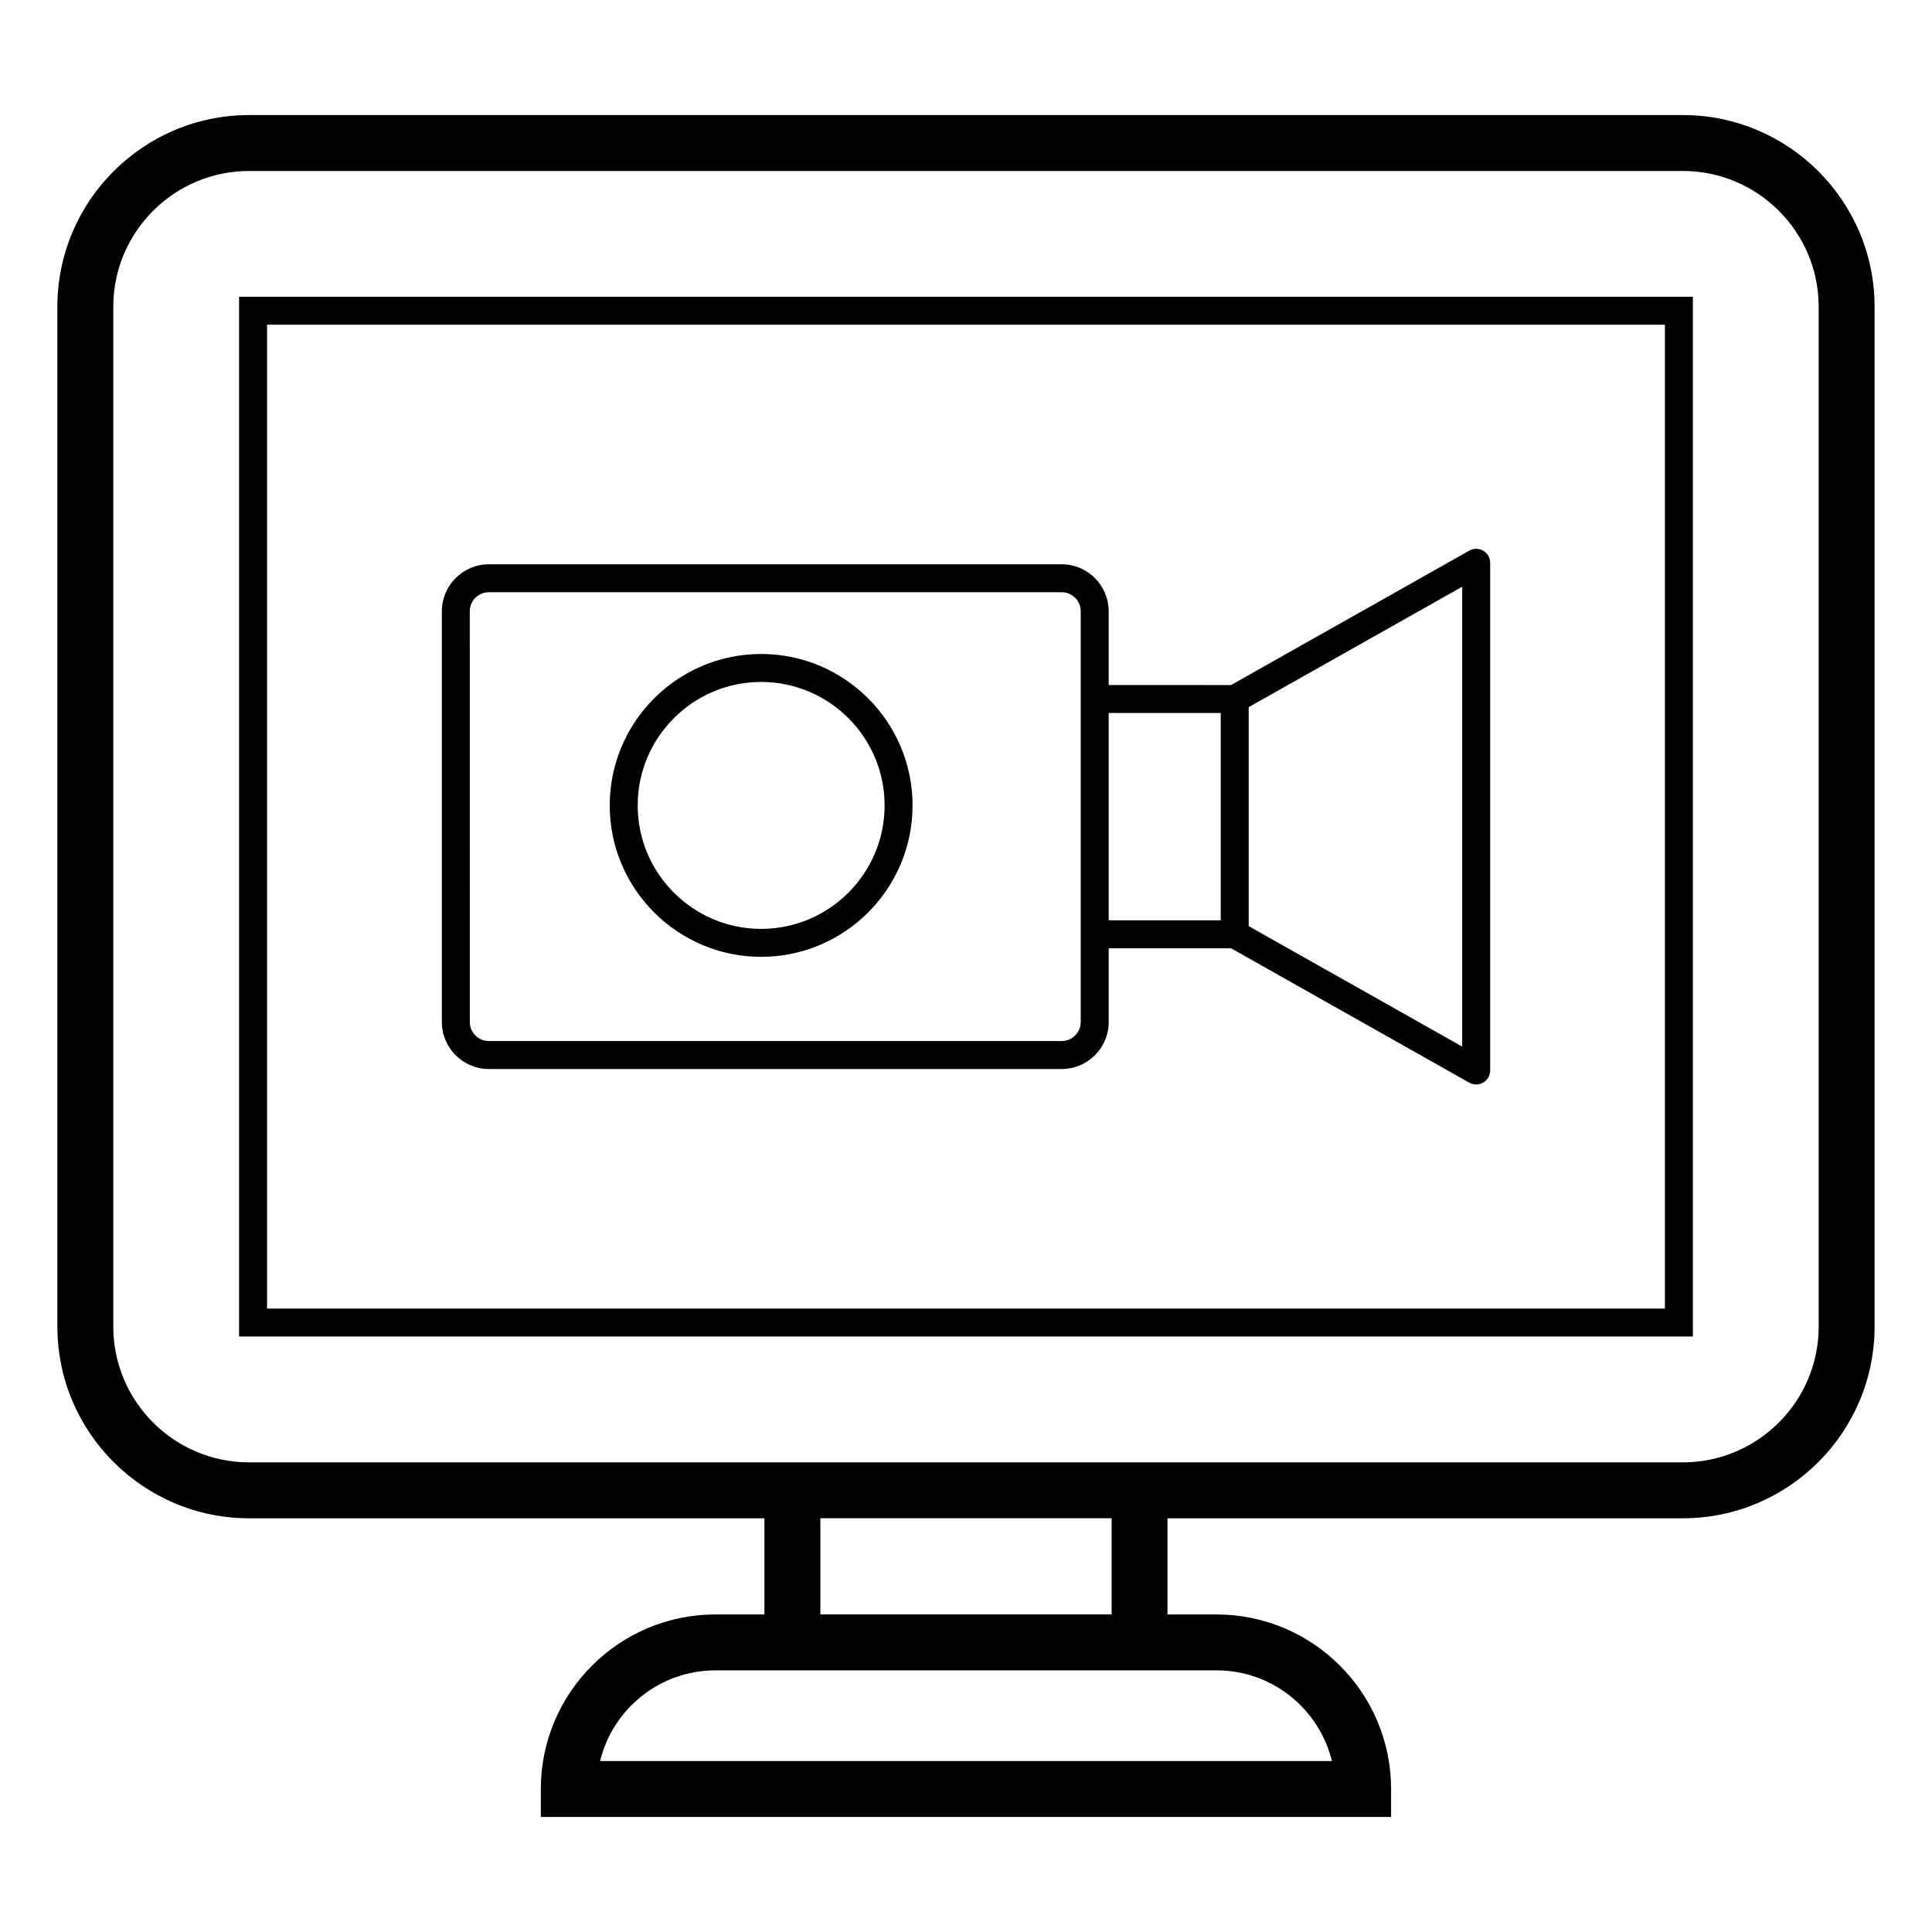
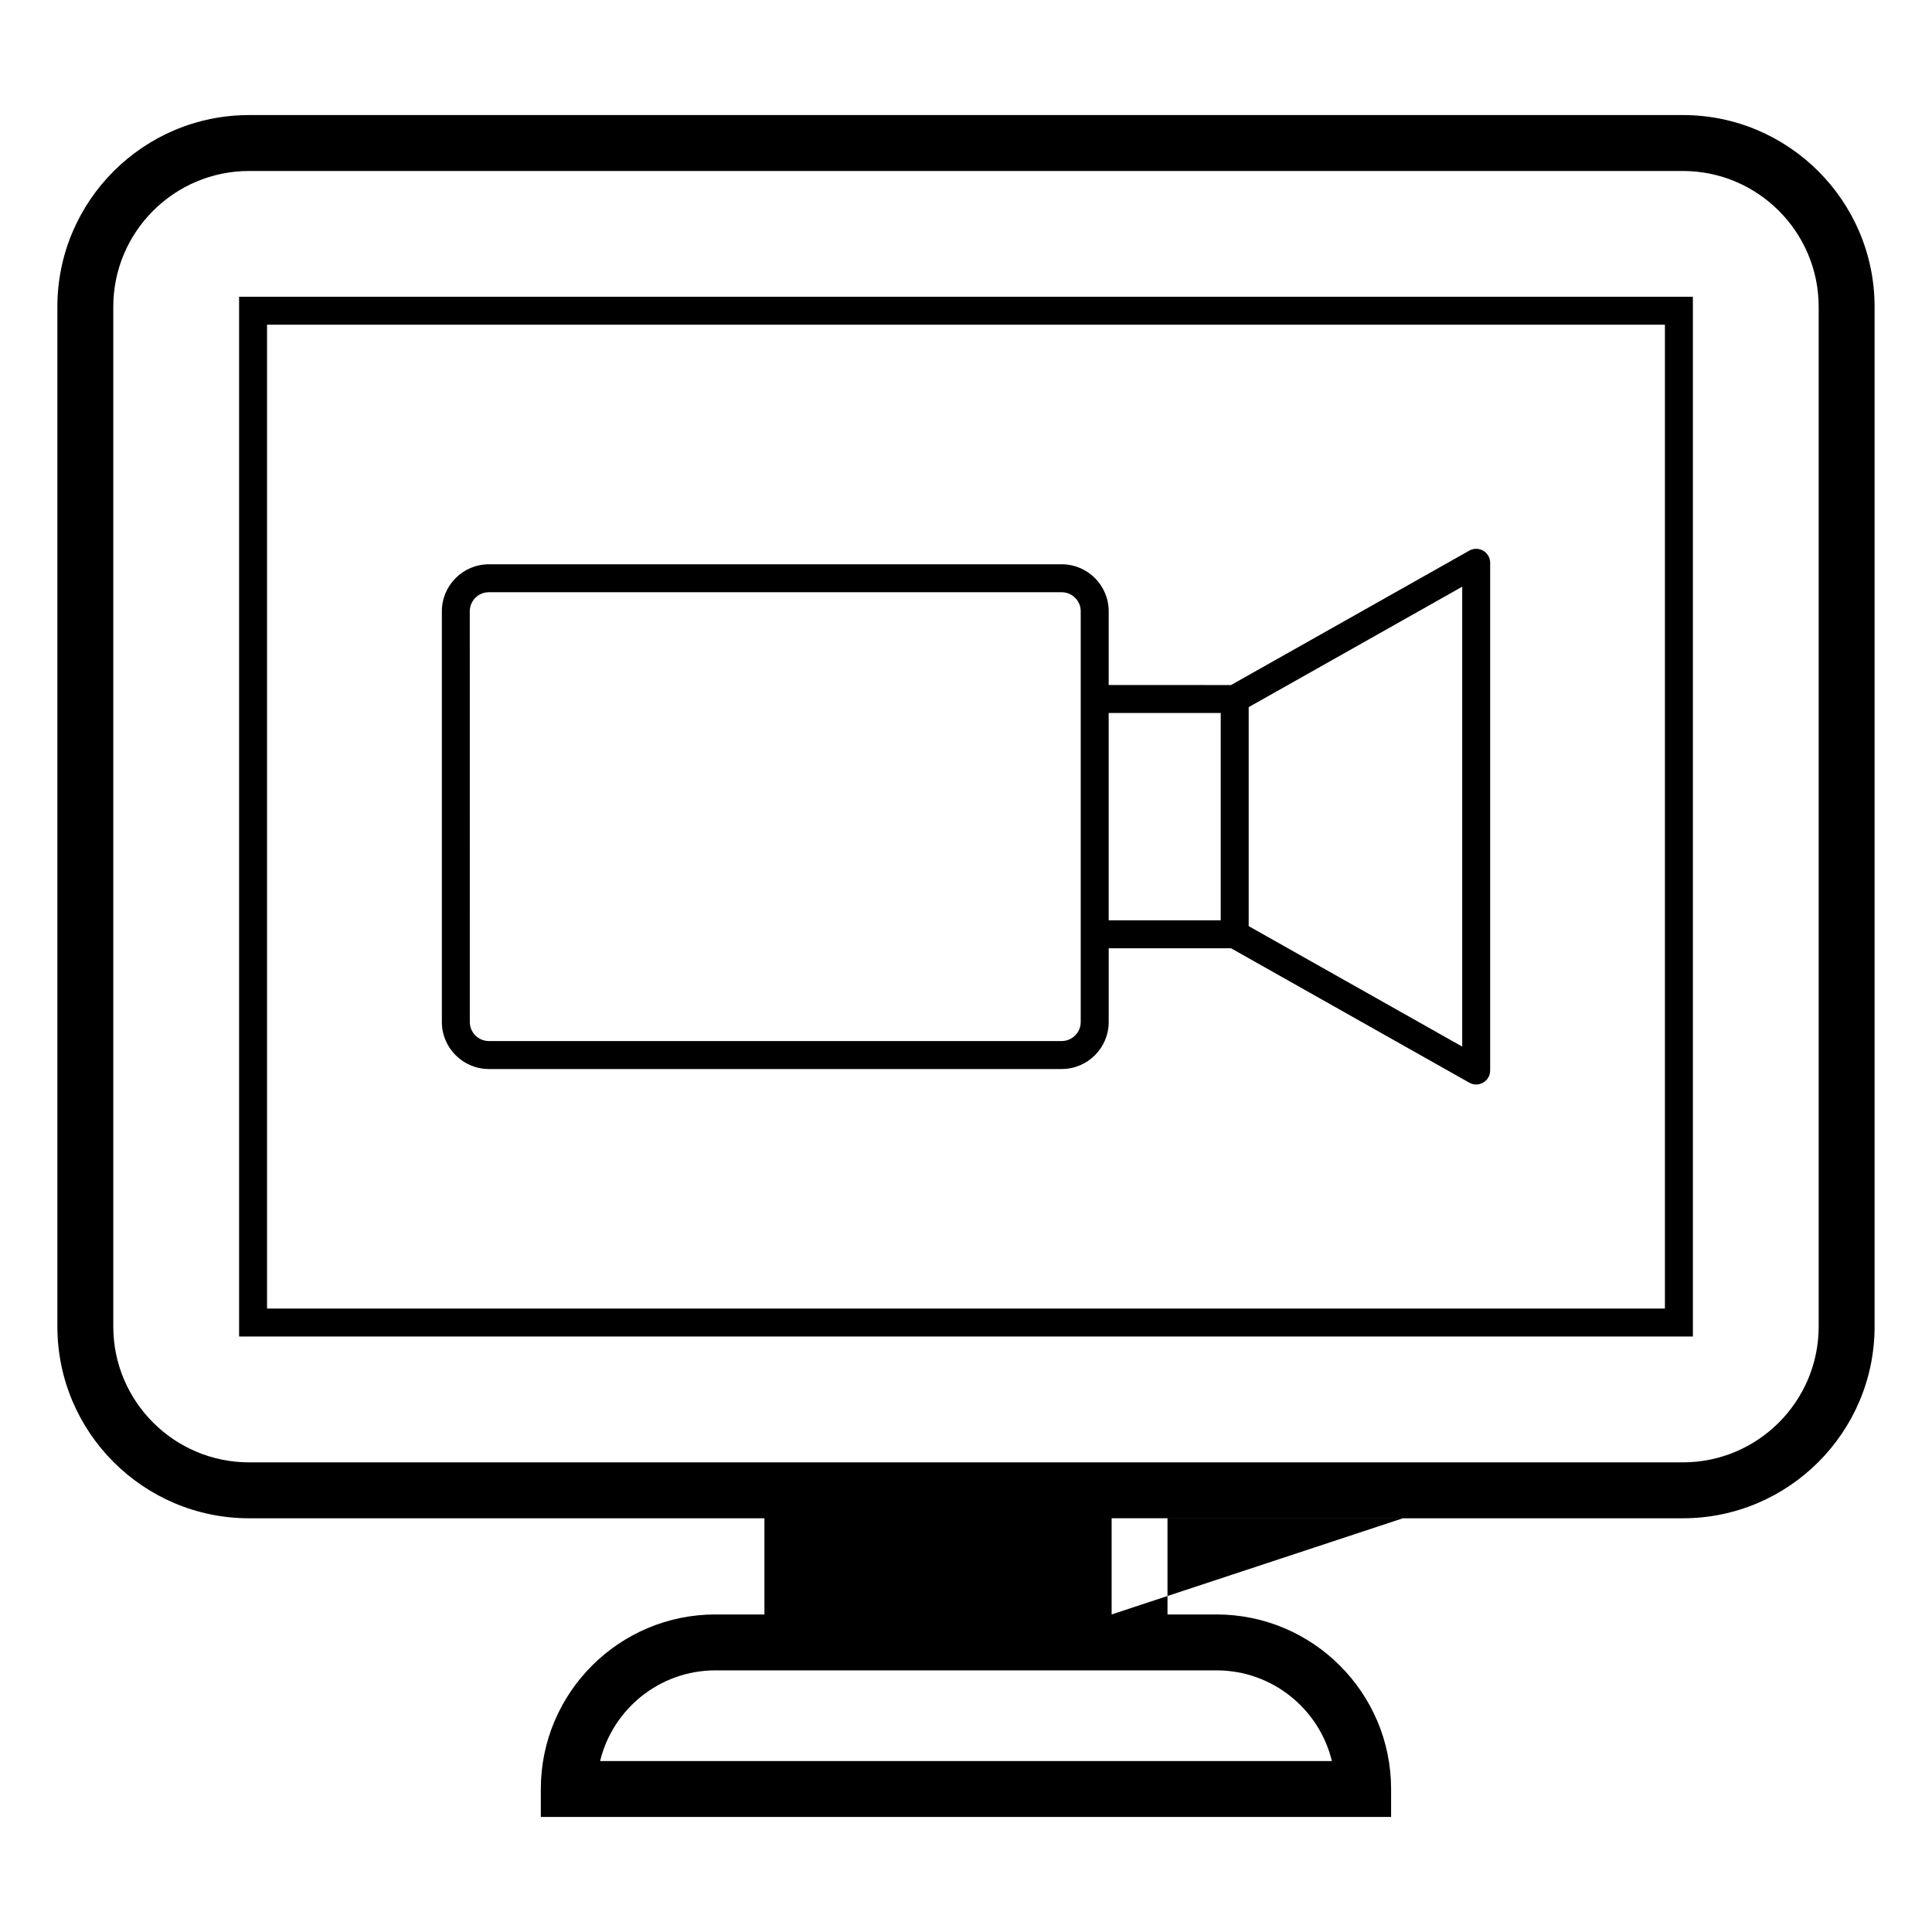
<svg xmlns="http://www.w3.org/2000/svg" fill="#000000" width="800px" height="800px" version="1.1" viewBox="144 144 512 512">
  <g>
-     <path d="m589.98 546.36c28.012 0 50.805-22.793 50.805-50.805v-270.26c0-28.012-22.793-50.805-50.805-50.805l-379.97 0.004c-28.012 0-50.805 22.789-50.805 50.801v270.26c0 28.012 22.793 50.805 50.805 50.805h136.57v25.488h-13c-25.504 0-46.254 20.75-46.254 46.254v7.41h225.33v-7.41c0-25.504-20.75-46.254-46.254-46.254h-13v-25.488zm-379.97-14.82c-19.844 0-35.988-16.141-35.988-35.984v-270.26c0-19.844 16.145-35.984 35.988-35.984h379.97c19.844 0 35.988 16.141 35.988 35.984v270.26c0 19.844-16.145 35.984-35.988 35.984h-379.97zm256.4 55.125c14.785 0 27.215 10.258 30.555 24.027h-193.93c3.34-13.773 15.77-24.027 30.555-24.027h132.82zm-27.816-14.82h-77.191v-25.488h77.191z" />
+     <path d="m589.98 546.36c28.012 0 50.805-22.793 50.805-50.805v-270.26c0-28.012-22.793-50.805-50.805-50.805l-379.97 0.004c-28.012 0-50.805 22.789-50.805 50.801v270.26c0 28.012 22.793 50.805 50.805 50.805h136.57v25.488h-13c-25.504 0-46.254 20.75-46.254 46.254v7.41h225.33v-7.41c0-25.504-20.75-46.254-46.254-46.254h-13v-25.488zm-379.97-14.82c-19.844 0-35.988-16.141-35.988-35.984v-270.26c0-19.844 16.145-35.984 35.988-35.984h379.97c19.844 0 35.988 16.141 35.988 35.984v270.26c0 19.844-16.145 35.984-35.988 35.984h-379.97zm256.4 55.125c14.785 0 27.215 10.258 30.555 24.027h-193.93c3.34-13.773 15.77-24.027 30.555-24.027h132.82zm-27.816-14.82v-25.488h77.191z" />
    <path d="m592.63 222.64h-385.27v275.55h385.27zm-7.41 268.14h-370.45v-260.73h370.45z" />
    <path d="m273.55 427.3h151.81c6.871 0 12.461-5.59 12.461-12.461v-19.539h32.418l63.148 35.625c0.562 0.32 1.191 0.477 1.82 0.477 0.645 0 1.293-0.172 1.867-0.508 1.137-0.66 1.836-1.883 1.836-3.199v-134.55c0-1.316-0.699-2.535-1.836-3.199-1.137-0.66-2.543-0.672-3.688-0.027l-63.148 35.625-32.422-0.004v-19.539c0-6.871-5.59-12.461-12.461-12.461l-151.8 0.004c-6.867 0-12.457 5.59-12.457 12.461v108.84c-0.004 6.867 5.586 12.457 12.457 12.457zm257.95-5.945-56.586-31.922v-58.031l56.586-31.922zm-63.996-88.41v54.949h-29.691v-54.949zm-199.01-26.949c0-2.785 2.266-5.051 5.047-5.051h151.81c2.785 0 5.051 2.266 5.051 5.051v108.84c0 2.785-2.266 5.051-5.051 5.051h-151.8c-2.785 0-5.047-2.266-5.047-5.051z" />
-     <path d="m345.71 397.57c22.125 0 40.129-18 40.129-40.129 0-22.125-18-40.129-40.129-40.129-22.125 0-40.125 18-40.125 40.129s18 40.129 40.125 40.129zm0-72.844c18.043 0 32.719 14.676 32.719 32.719 0 18.043-14.676 32.719-32.719 32.719-18.039 0-32.715-14.676-32.715-32.719 0-18.043 14.676-32.719 32.715-32.719z" />
  </g>
</svg>